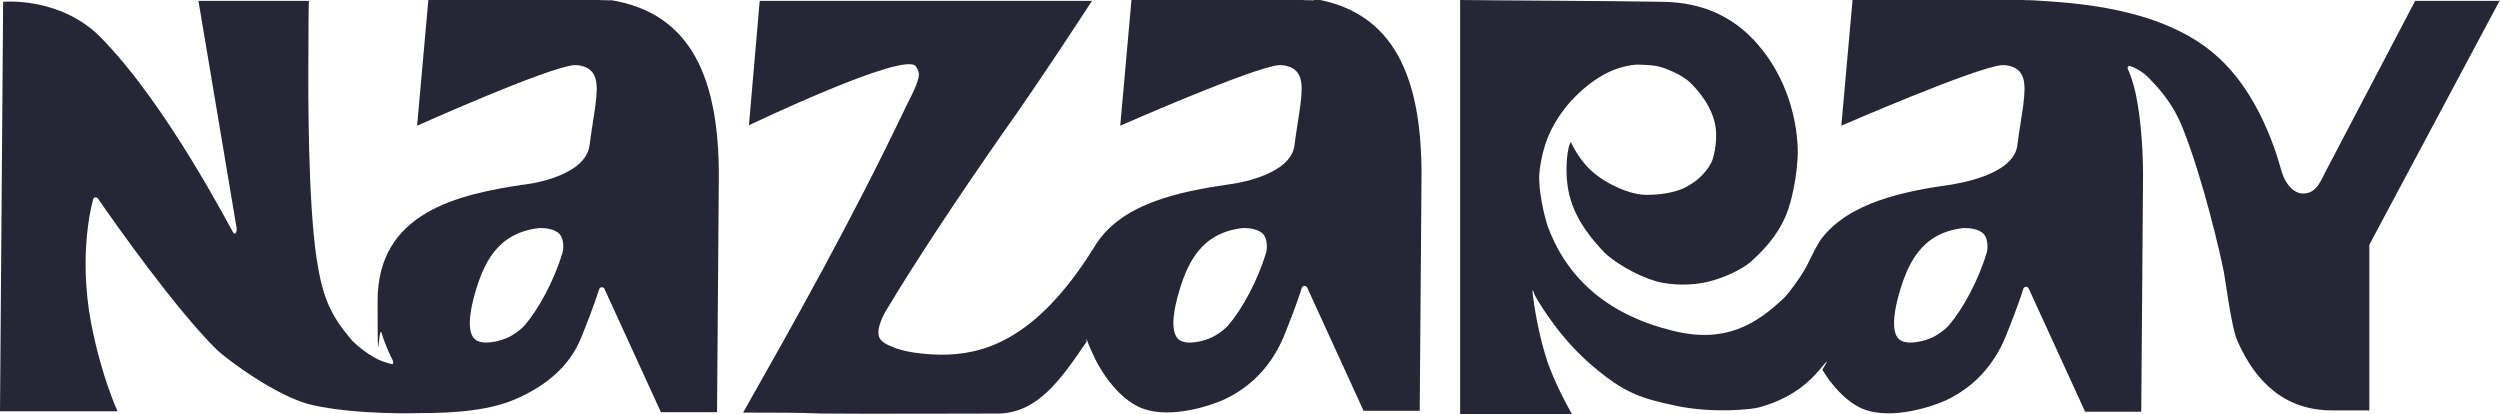
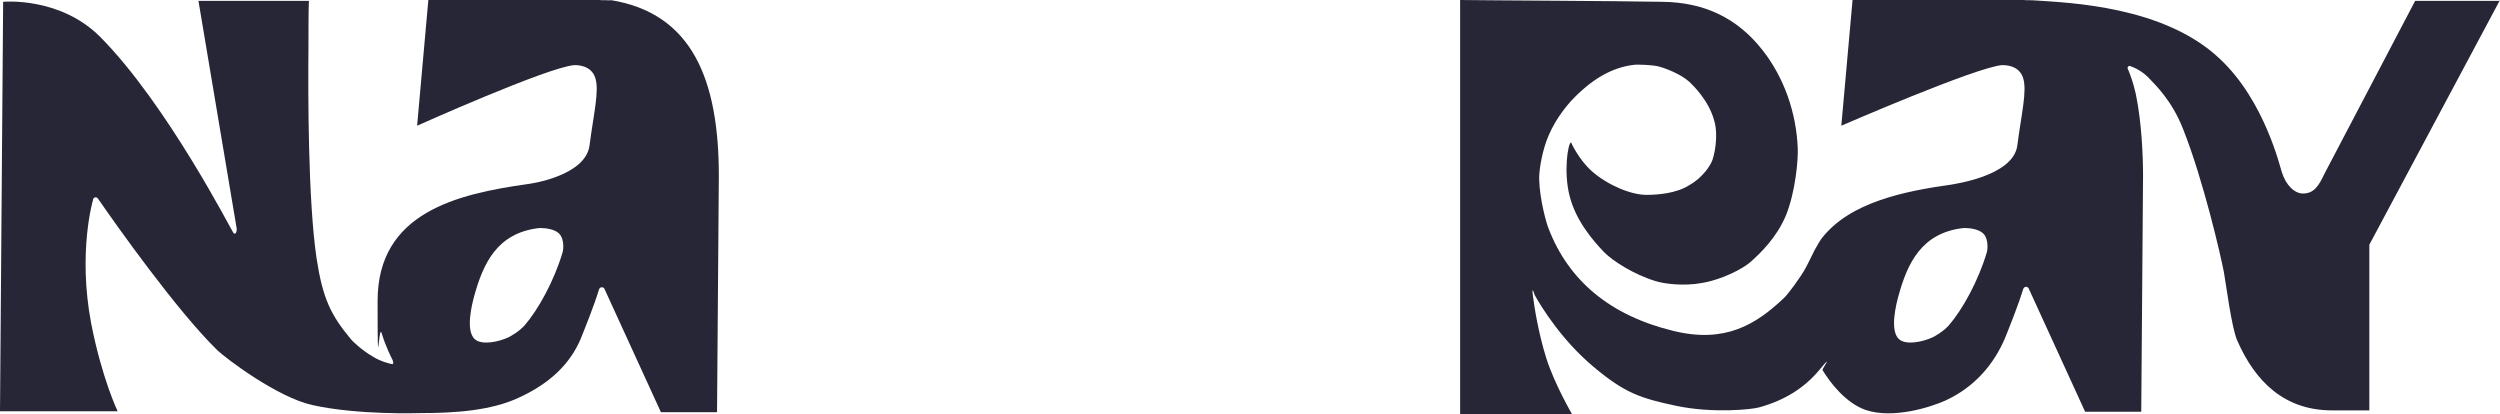
<svg xmlns="http://www.w3.org/2000/svg" viewBox="0 0 556.8 92.3" version="1.1" data-sanitized-data-name="Layer 1" data-name="Layer 1" id="Layer_1">
  <defs>
    <style>
      .cls-1 {
        fill: #272636;
        stroke-width: 0px;
      }
    </style>
  </defs>
  <path d="M136,.1c-.7-.1-1.8,0-2.5-.1h-38.1c0,0-2.5,28-2.5,28,0,0,29-13,35-13.5.7,0,3.8,0,4.7,2.9.9,2.9-.4,8-1.3,15-.9,6.9-13.6,8.6-13.8,8.6-15.6,2.2-33.4,6.3-33.4,26s.2,4.7.9,7.2c.9,3,2.2,5.5,2.4,5.9.2.5.3.9,0,1-.3,0-2.7-.6-4.4-1.7-2.4-1.4-4.5-3.4-4.8-3.8-4.5-5.4-6.3-9-7.7-18.1-1.9-12.9-1.9-36.5-1.8-47.1,0-2.6,0-8.4.1-10.2-2.9,0-8.9,0-15.9,0s-8.7,0-8.7,0l8.5,50.6c.1.7-.2,1.6-.7,1.1-.3-.3-14.8-28.7-29.7-43.7C13.3-.8.7.4.7.4l-.7,91.2h26.2c0,0-3.5-7.3-5.9-19.6-3-15.9.4-27.4.4-27.4,0-.6.7-.9,1.1-.4,4.2,6.1,17.6,25,26.6,33.8,1.9,1.8,13.2,10.4,21.1,12.2,10.3,2.3,24,1.8,24.3,1.8,7.3,0,15.6-.5,21.9-3.5,6.7-3.1,11.3-7.4,13.7-13.2,1-2.5,2.9-7.2,4-10.8.2-.7,1.1-.7,1.3,0l12.5,27.3h12.4c0,0,.1,0,.1-.1l.4-52.5c0-21.4-5.9-36.3-24.2-39.2ZM125.3,56.2c-1.9,6.4-5.4,12.7-8.4,16.2-1.3,1.5-3.4,2.6-3.6,2.7-2.1,1-6,1.9-7.6.4-2.1-2-.5-8-.1-9.5,2-7.3,5.1-14.1,14.4-15.2.3,0,.5,0,.7,0,.7,0,2.9.2,3.9,1.3,1.1,1.2.9,3.5.7,4.1Z" class="cls-1" />
-   <path d="M292.6.1c-.7-.1-1.8,0-2.5-.1h-38.1c0,0-2.5,28-2.5,28,0,0,29.5-13,35.4-13.5.7,0,3.8,0,4.7,2.9.9,2.9-.4,8-1.3,15-.9,6.9-14,8.6-14.2,8.6-11.8,1.7-24.8,4.4-30.5,14.2,0,0,0,0,0,0-13.1,21-25,23.8-34,23.8-2,0-7.6-.3-10.7-1.7-.4-.2-2.9-.9-3.2-2.6-.4-2,1.3-4.9,1.5-5.3,7.1-11.8,16-25.2,25.9-39.4C231.8,17.8,243.2.2,243.2.2h-74c0,0-2.4,27.7-2.4,27.7,0,0,34.9-16.7,37.2-13.1.3.5.8,1.2.6,2.4-.5,2.3-2.4,5.6-3,6.9-12,25.2-25.3,48.7-36.1,67.8h0c.9,0,1.9,0,2.9,0,4.3,0,9.4,0,14.7.2,6.1.1,39,0,39.8,0,0,0,0,0,0,0,8.2-.5,13.1-7.1,19.1-16,0,0,0-.2,0-.3,0,0,0-.2,0-.3.8,2.3,1.8,4.1,1.9,4.4.2.5,4.4,9,10.9,11.2,6.2,2.1,14.7-.7,17.8-2.1,6.7-3.1,10.9-8.3,13.3-14,1-2.5,2.9-7.2,4-10.8.2-.7,1.1-.7,1.3,0l12.5,27.3h12.4c0,0,.1,0,.1-.1l.4-52.5c0-21.4-5.9-36.3-24.2-39.2ZM282,56.2c-1.9,6.4-5.4,12.7-8.4,16.2-1.3,1.5-3.4,2.6-3.6,2.7-2.1,1-6,1.9-7.6.4-2.1-2-.5-8-.1-9.5,2-7.3,5.1-14.1,14.4-15.2.3,0,.5,0,.7,0,.7,0,2.9.2,3.9,1.3,1.1,1.2.9,3.5.7,4.1Z" class="cls-1" />
  <path d="M556.8.2h-18.9s-20.2,38.5-20.2,38.5c-1.3,2.8-2.4,4.4-4.8,4.4-1.8,0-3.8-1.8-4.7-4.8-.3-.7-3.7-15.7-13.7-25.1C482.1,1.3,460.6.6,453.3.1c0,0,0,0-.1,0-.7-.1-1.8,0-2.5-.1h-38.1c0,0-2.5,28-2.5,28,0,0,29.9-13,35.8-13.5.7,0,3.8,0,4.7,2.9.9,2.9-.4,8-1.3,15-.9,6.9-14.4,8.6-14.6,8.7-10.8,1.5-22.7,4-28.9,11.9-.2.2-1,1.5-1.7,2.8-.6,1.2-1.7,3.5-1.9,3.8-1.2,2.2-3.8,5.7-4.8,6.7-6.4,6.1-13.3,10.2-24.7,7.4-14-3.4-23.3-11.1-27.8-22.8-.4-.9-2-6.4-2.1-11.1,0-2.4.8-6.6,2.1-9.6,1.8-4.2,4.4-7,5-7.7,4.3-4.6,9-7.6,14.4-8.1.7,0,3.4,0,5.1.4,1.9.5,5,1.8,6.7,3.3,1,.9,4.5,4.3,5.7,8.8,1,3.4,0,8-.6,9.2-1.6,3.2-4.5,4.9-4.9,5.1-2.9,1.9-7.2,2.2-9.6,2.2-3.5,0-8.7-2.2-12.2-5.3-3-2.7-4.6-6.4-4.6-6.4,0,0,0,0,0,0-.7.2-1.7,6.7-.3,12,1.4,5.5,5.2,9.9,7.7,12.5,1.9,1.9,6.5,4.9,11.4,6.4,1.9.6,6.3,1.2,10.5.4,4.5-.8,8.8-3.1,10.5-4.5,2.5-2.2,6-5.6,8.1-10.6,2.1-5.3,2.7-12.3,2.6-14.8-.3-7.9-3-15.8-7.9-22-5.6-7.1-12.9-10.6-22.3-10.7-10.8-.2-37.9-.3-45-.4v92.2s24.9,0,24.9,0c0,0-3.9-6.7-5.7-12.4s-2.7-11.6-3-14,.3-.4.4-.1c1.5,2.7,6,10,13,15.9s10.5,7.1,18.6,8.8,16.9.8,18.5.3c5.4-1.5,9.9-4.2,13.3-8.3s.6-.2.7,0c1.7,2.8,5.1,7.3,9.6,8.9,6.2,2.1,14.7-.7,17.8-2.1,6.7-3.1,10.9-8.3,13.3-14,1-2.5,2.9-7.2,4-10.8.2-.7,1.1-.7,1.3,0l12.5,27.3h12.4c0,0,.1,0,.1-.1l.4-52.5c0-4.3-.3-11.8-1.6-18.1-.6-2.7-1.3-4.5-1.8-5.7-.2-.3.2-.7.5-.6,1.1.4,2.9,1.2,4.5,3,1,1.1,4.8,4.6,7.3,11,4.5,11.3,8.4,28.2,9.1,31.9.5,2.7,1.7,12.4,3,15.3,4,9.1,10.5,15.5,21.1,15.5h8.3s0-36.7,0-36.7v-.2c0,0,29.1-54.5,29.1-54.5ZM442.5,56.2c-1.9,6.4-5.4,12.7-8.4,16.2-1.3,1.5-3.4,2.6-3.6,2.7-2.1,1-6,1.9-7.6.4-2.1-2-.5-8-.1-9.5,2-7.3,5.1-14.1,14.4-15.2.3,0,.5,0,.7,0,.7,0,2.9.2,3.9,1.3,1.1,1.2.9,3.5.7,4.1Z" class="cls-1" />
</svg>